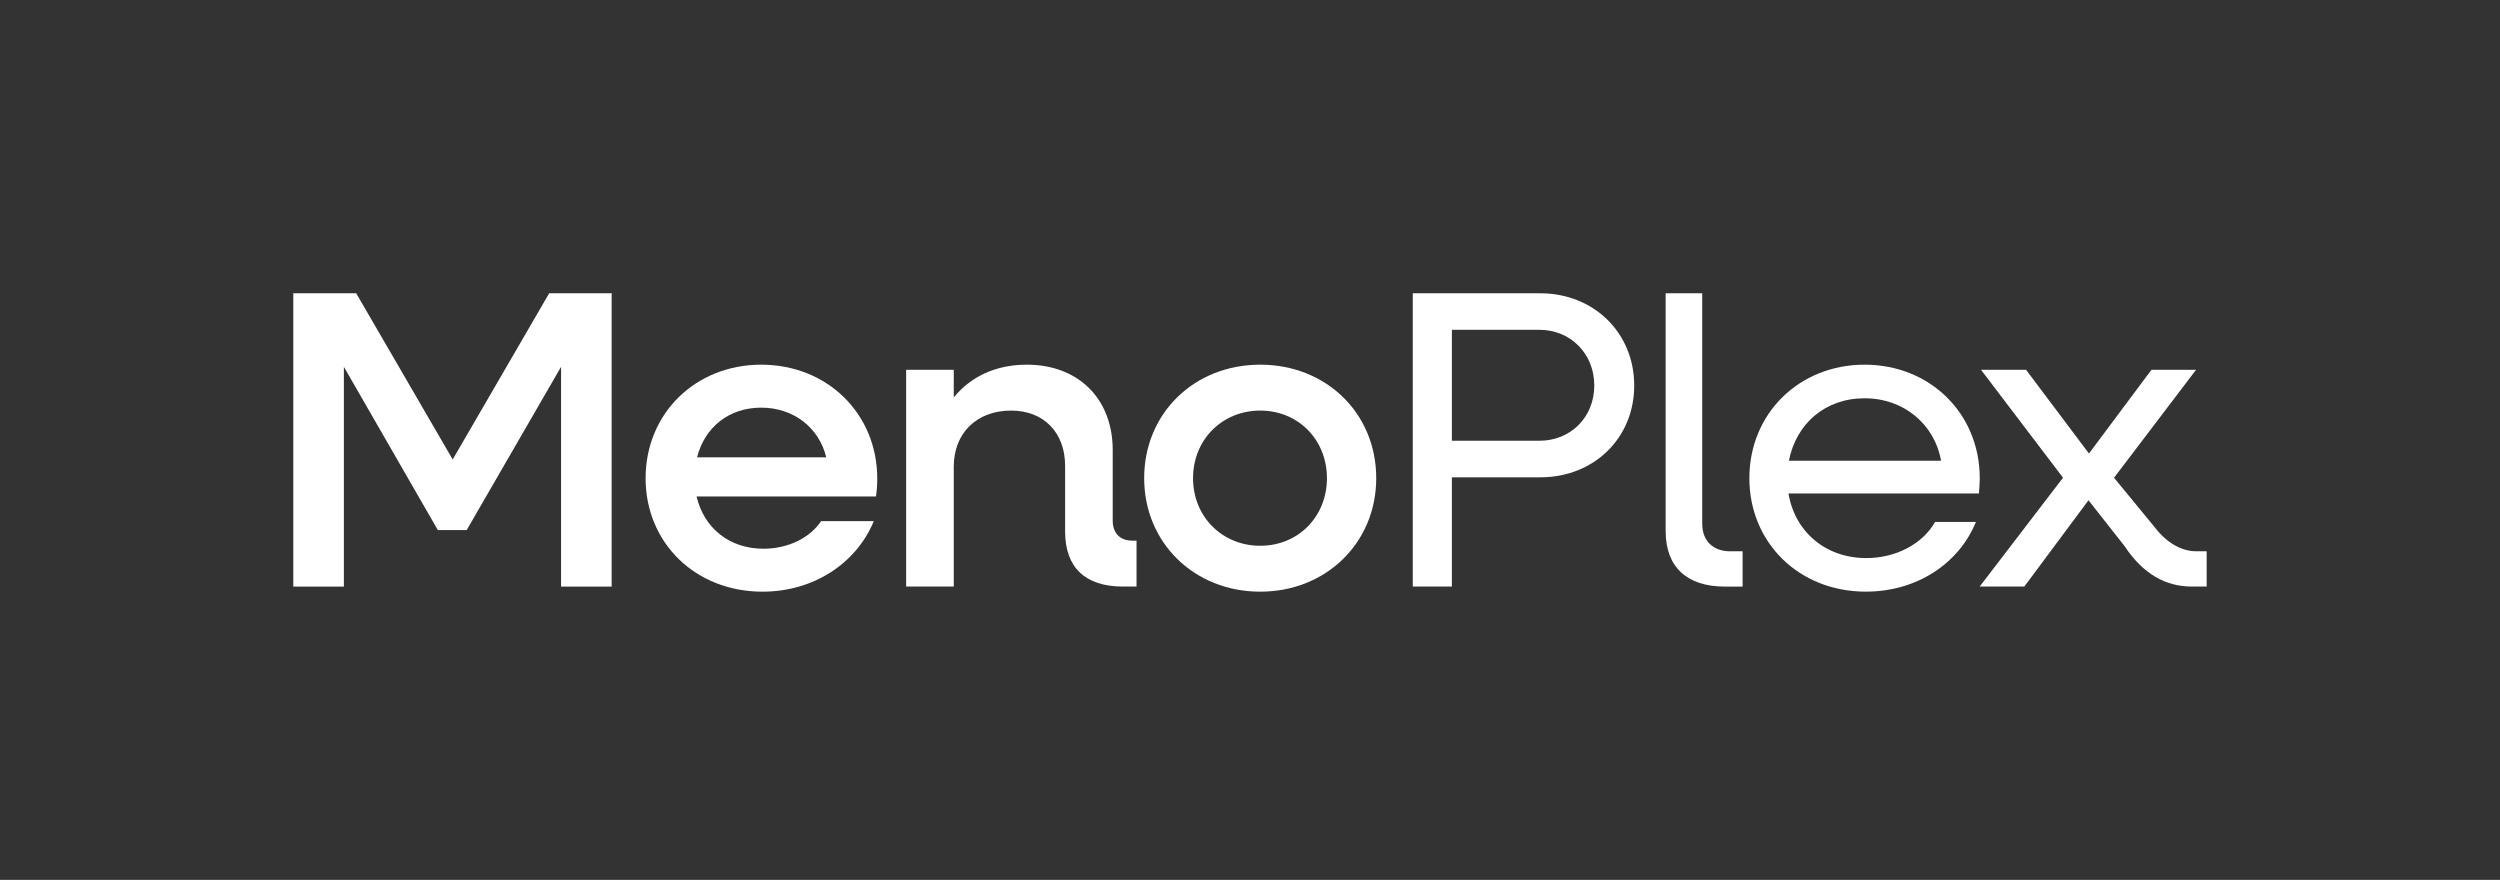
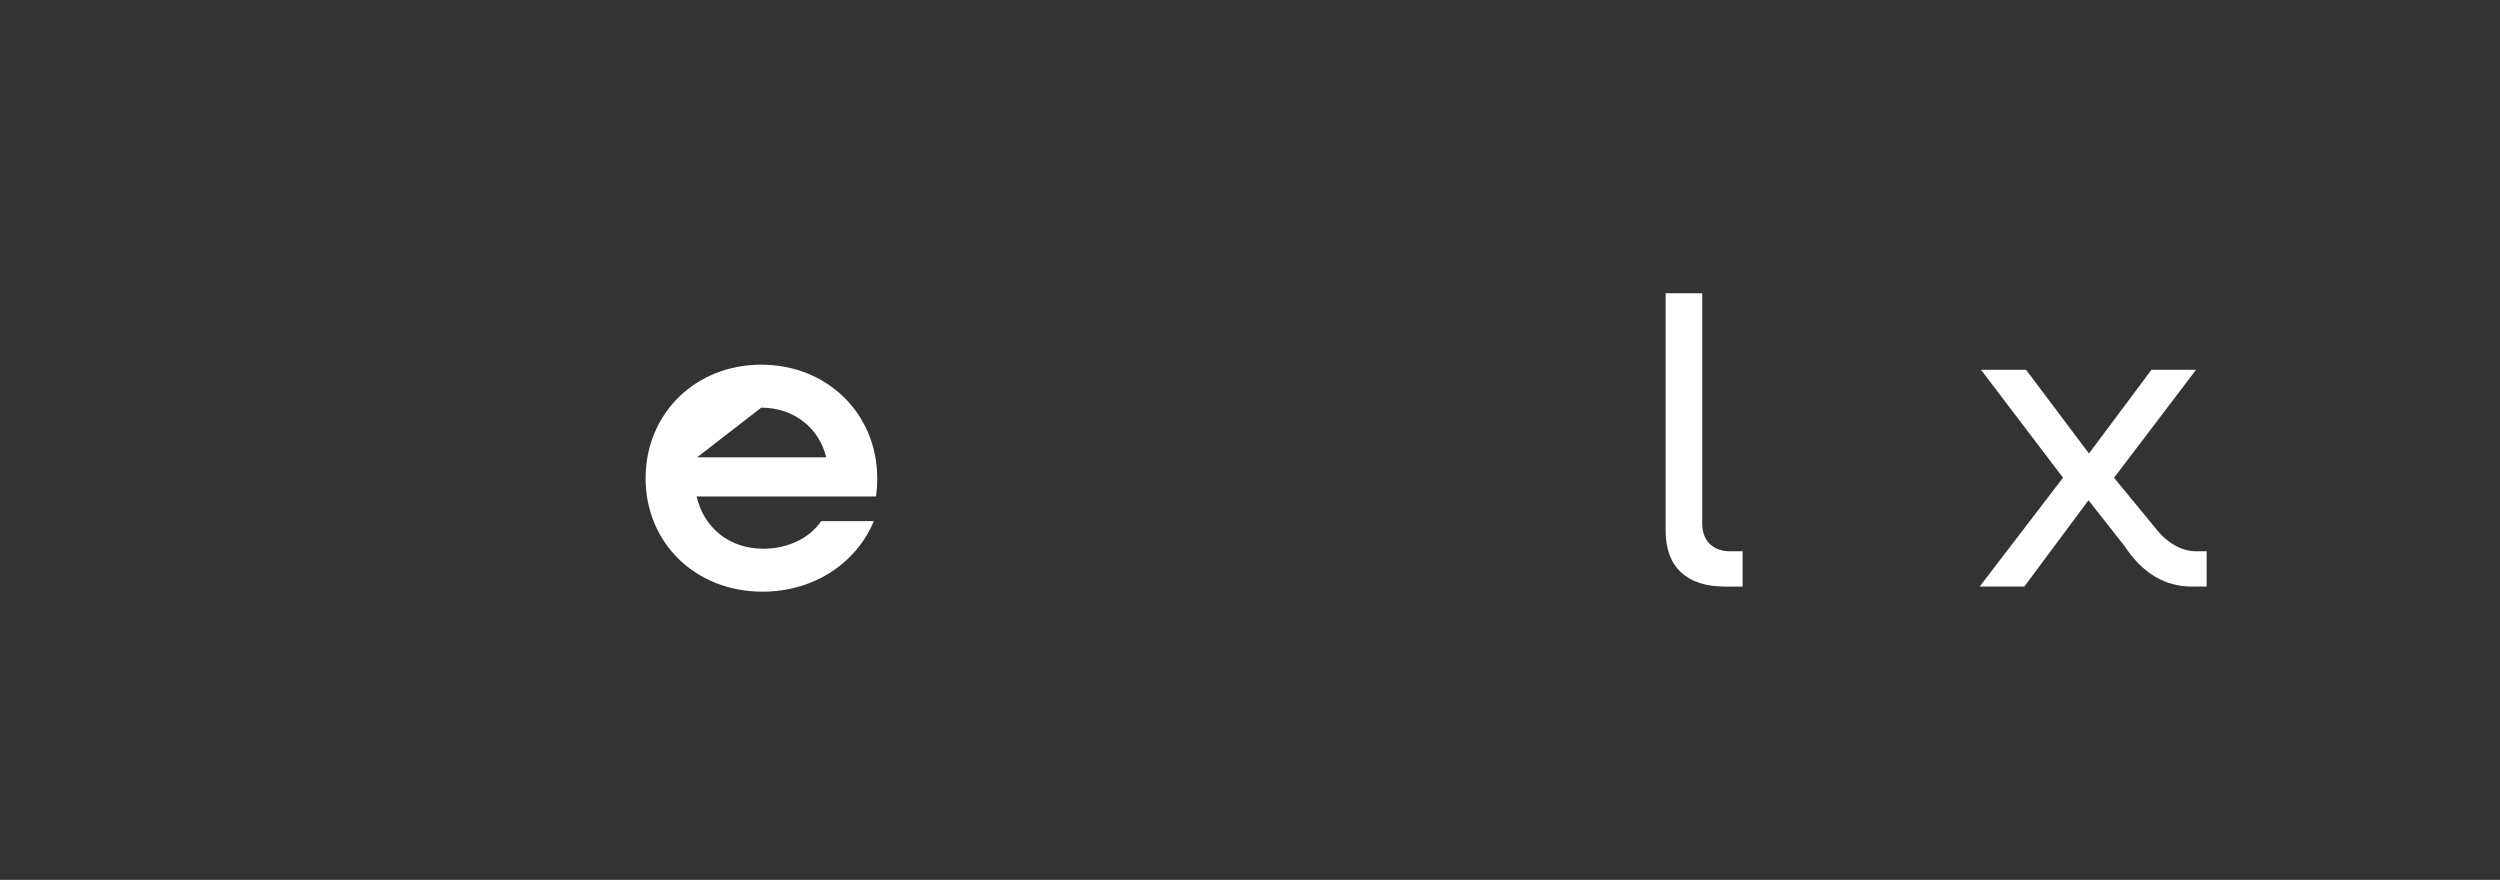
<svg xmlns="http://www.w3.org/2000/svg" id="Layer_1" viewBox="0 0 934.65 328.94">
  <rect x="0" y="0" width="934.65" height="328.94" fill="#333333" stroke="none" />
  <defs>
    <style>      .cls-1 {        fill: #fff;      }    </style>
  </defs>
-   <path class="cls-1" d="M109.65,109.65h23.52l36.07,62.13,36.07-62.13h23.36v109.65h-18.91v-82.16l-35.28,61.02h-10.8l-35.12-61.02v82.16h-18.91v-109.65Z" />
-   <path class="cls-1" d="M241.37,178.77c0-24.15,18.59-42.43,43.22-42.43s43.38,18.27,43.38,42.59c0,2.22-.16,4.61-.48,6.67h-67.06c2.7,11.76,12.24,19.55,24.95,19.55,9.38,0,17.48-4.13,21.61-10.33h19.7c-6.52,15.73-22.41,26.38-41.63,26.38-25.11,0-43.7-18.27-43.7-42.43ZM260.6,170.99h48.31c-2.7-11.12-12.24-18.59-24.31-18.59s-21.14,7.31-24,18.59Z" />
-   <path class="cls-1" d="M338.77,138.25h17.8v10.33c6.52-7.95,15.89-12.24,27.33-12.24,19.23,0,32.1,12.71,32.1,31.94v26.38c0,4.61,2.7,7.47,7.31,7.47h1.59v17.16h-5.09c-14.14,0-21.61-7.15-21.61-20.66v-24.47c0-12.4-7.94-20.66-20.18-20.66-12.87,0-21.45,8.42-21.45,20.98v44.81h-17.8v-81.04Z" />
-   <path class="cls-1" d="M427.76,178.77c0-24.15,18.59-42.43,43.38-42.43s43.38,18.27,43.38,42.43-18.75,42.43-43.38,42.43-43.38-18.27-43.38-42.43ZM496.09,178.77c0-14.3-10.65-25.27-24.95-25.27s-25.11,10.96-25.11,25.27,10.81,25.27,25.11,25.27,24.95-10.96,24.95-25.27Z" />
-   <path class="cls-1" d="M528.18,109.65h47.67c20.02,0,35.12,14.78,35.12,34.48s-15.1,34.32-35.12,34.32h-33.05v40.84h-14.62v-109.65ZM542.8,123.31v41.47h32.74c11.6,0,20.5-8.74,20.5-20.66s-8.9-20.82-20.5-20.82h-32.74Z" />
+   <path class="cls-1" d="M241.37,178.77c0-24.15,18.59-42.43,43.22-42.43s43.38,18.27,43.38,42.59c0,2.22-.16,4.61-.48,6.67h-67.06c2.7,11.76,12.24,19.55,24.95,19.55,9.38,0,17.48-4.13,21.61-10.33h19.7c-6.52,15.73-22.41,26.38-41.63,26.38-25.11,0-43.7-18.27-43.7-42.43ZM260.6,170.99h48.31c-2.7-11.12-12.24-18.59-24.31-18.59Z" />
  <path class="cls-1" d="M622.72,198.64v-88.99h13.67v86.13c0,6.36,3.97,10.33,10.49,10.33h4.61v13.19h-6.67c-14.3,0-22.09-7.47-22.09-20.66Z" />
-   <path class="cls-1" d="M654.02,178.77c0-24.15,18.59-42.43,43.07-42.43s43.06,18.27,43.06,42.43c0,1.91-.16,3.97-.32,5.72h-71.19c2.38,14.3,13.83,24.15,29.08,24.15,11.28,0,21.13-5.4,25.74-13.51h15.26c-6.36,15.57-22.09,26.06-41.16,26.06-24.95,0-43.54-18.27-43.54-42.43ZM668.8,172.26h56.89c-2.38-13.51-13.82-23.36-28.6-23.36s-25.59,9.53-28.29,23.36Z" />
  <path class="cls-1" d="M771.29,178.61l-30.67-40.36h16.84l23.52,31.3,23.36-31.3h16.68l-30.67,40.36,15.41,18.75c4.29,5.56,9.85,8.74,15.25,8.74h3.97v13.19h-5.56c-9.85,0-18.27-4.77-25.11-15.1l-13.51-17.16-23.99,32.26h-16.69l31.15-40.68Z" />
</svg>